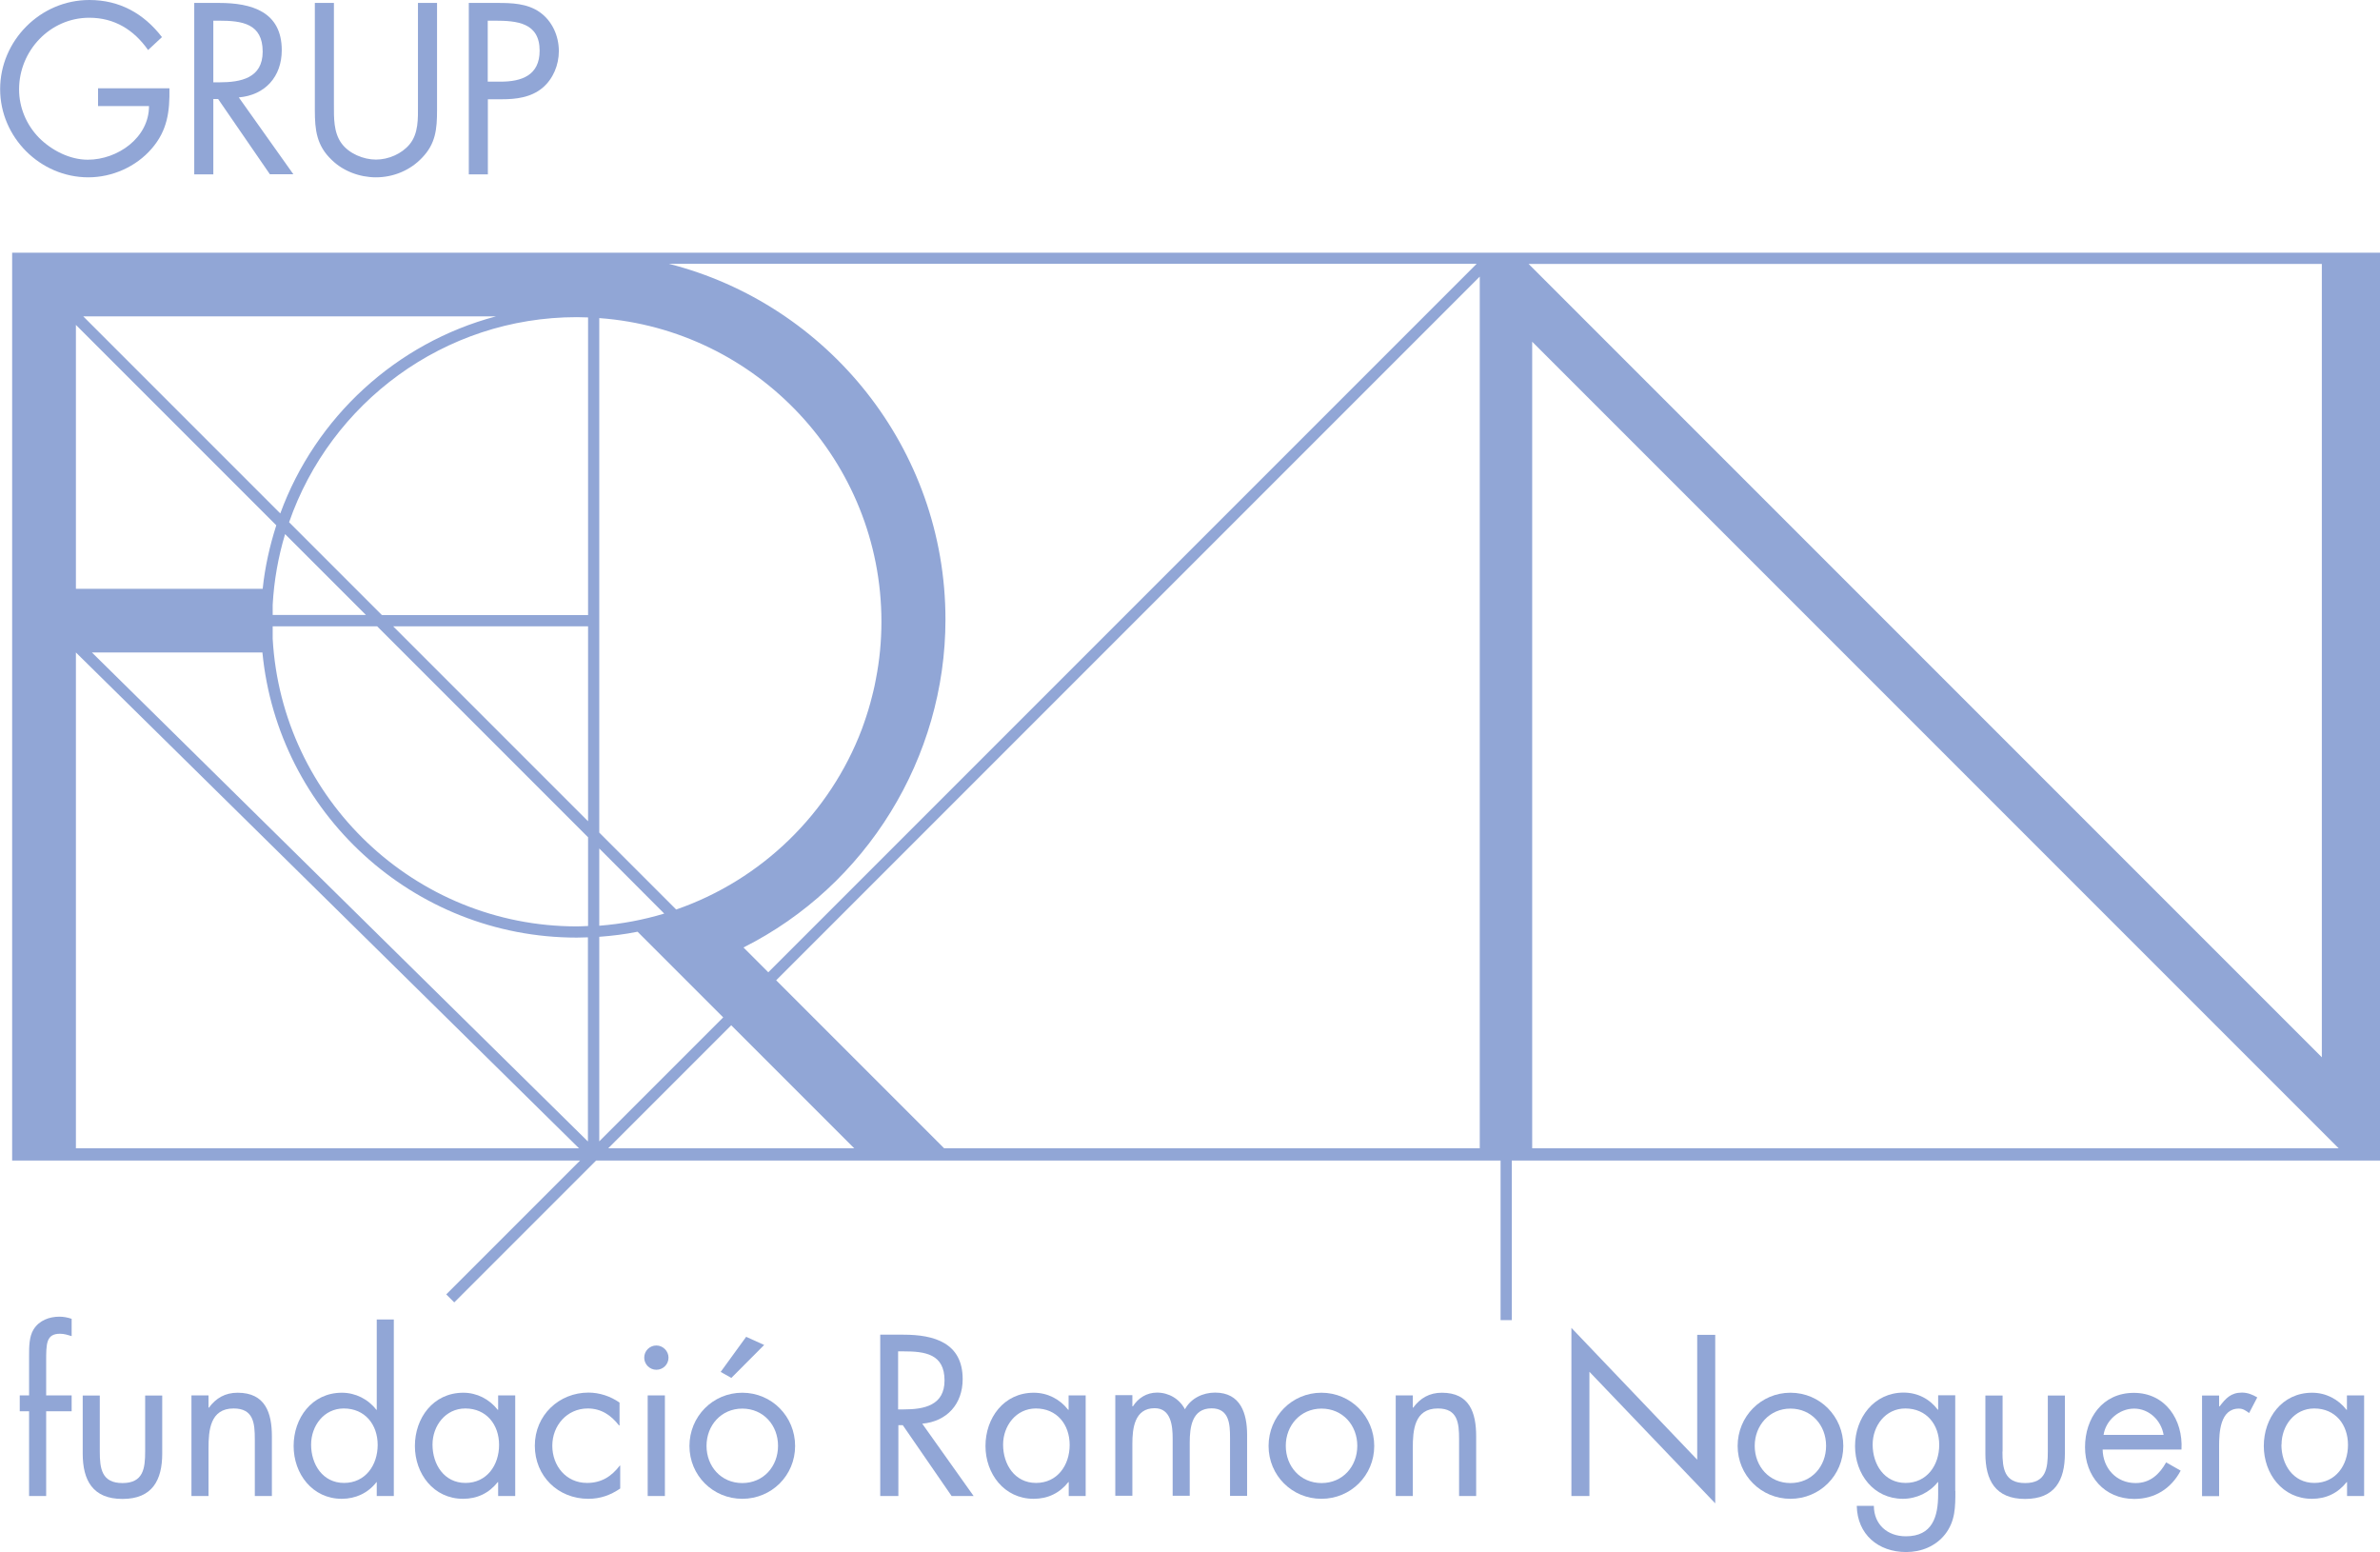
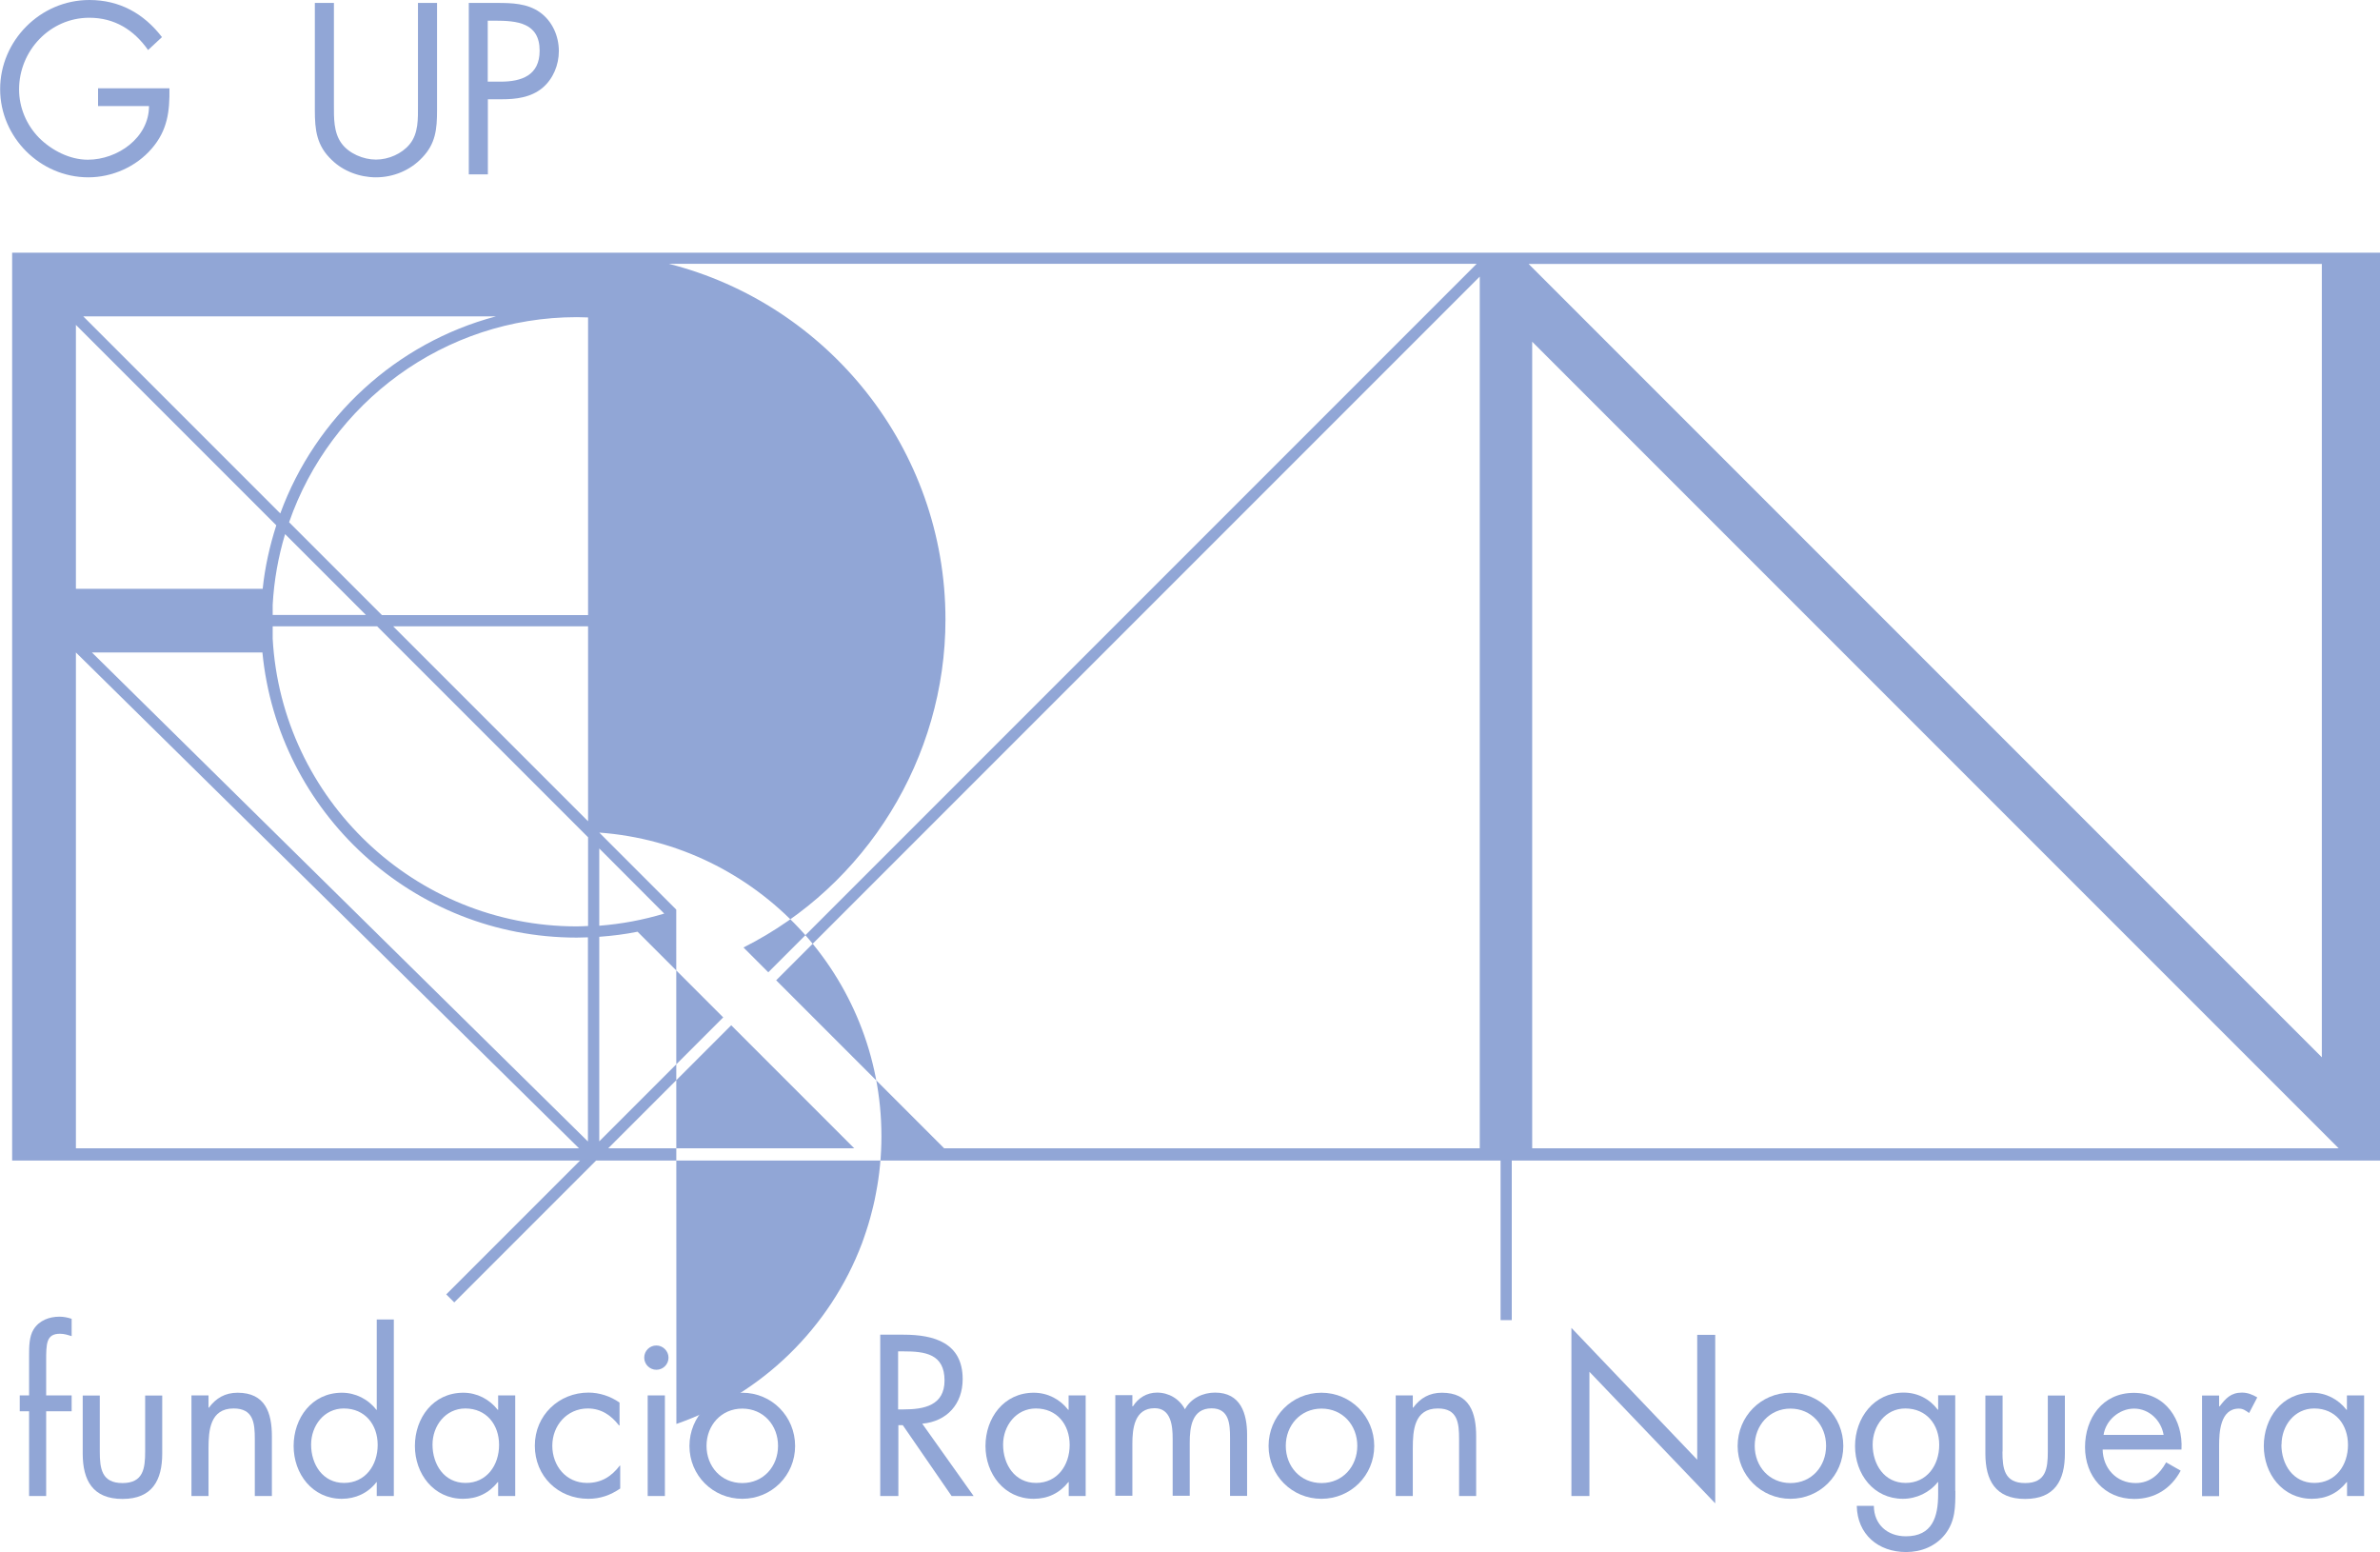
<svg xmlns="http://www.w3.org/2000/svg" id="Capa_2" viewBox="0 0 178.4 116.32">
  <defs>
    <style>      .cls-1 {        fill: #91a6d6;      }    </style>
  </defs>
  <g id="Capa_1-2" data-name="Capa_1">
    <g>
      <g>
        <path class="cls-1" d="M12.7,6.61c.03,1.74-.15,3.17-1.33,4.53-1.17,1.36-2.96,2.15-4.75,2.15-3.61,0-6.61-3-6.61-6.61S3,0,6.7,0c2.25,0,4.07,1,5.44,2.78l-1.04.97c-1.07-1.52-2.52-2.42-4.41-2.42C3.75,1.33,1.43,3.8,1.43,6.7c0,1.36.55,2.66,1.5,3.63.94.94,2.3,1.64,3.65,1.64,2.23,0,4.59-1.64,4.59-4.02h-3.82v-1.33h5.35Z" />
-         <path class="cls-1" d="M15.99,13.07h-1.43V.22h1.86c2.44,0,4.7.65,4.7,3.54,0,1.98-1.24,3.37-3.22,3.54l4.09,5.76h-1.76l-3.88-5.64h-.36v5.64ZM15.99,6.17h.44c1.62,0,3.26-.31,3.26-2.3,0-2.11-1.55-2.32-3.27-2.32h-.43v4.62Z" />
        <path class="cls-1" d="M25.03,7.87c0,.95-.03,2.04.56,2.86.56.78,1.65,1.23,2.59,1.23s1.93-.43,2.52-1.14c.68-.82.63-1.94.63-2.95V.22h1.43v8.04c0,1.4-.1,2.51-1.12,3.56-.89.95-2.16,1.47-3.46,1.47-1.21,0-2.46-.46-3.32-1.31-1.13-1.07-1.26-2.25-1.26-3.72V.22h1.43v7.65Z" />
        <path class="cls-1" d="M36.57,13.07h-1.43V.22h2.11c1.11,0,2.25.03,3.19.68.95.66,1.45,1.79,1.45,2.93,0,1.04-.43,2.09-1.23,2.76-.87.72-1.98.85-3.05.85h-1.04v5.62ZM36.57,6.12h.95c1.58,0,2.93-.47,2.93-2.32,0-2.1-1.69-2.25-3.36-2.25h-.53v4.56Z" />
      </g>
      <g>
-         <path class="cls-1" d="M.91,18.94v68.04h42.57l-10.03,10.03.6.6,10.63-10.63h67.8v11.96h.84v-11.96h65.08V18.94H.91ZM110.68,19.78l-53.09,53.09-1.86-1.86c9.22-4.63,15.14-14.22,15.14-24.58,0-12.83-8.84-23.64-20.74-26.66h60.55ZM5.69,24.35l15.02,15.02c-.49,1.53-.85,3.12-1.02,4.76H5.69v-19.78ZM44.08,61.55l-14.61-14.61h14.61v14.61ZM44.08,62.74v6.66c-.28.01-.56.03-.84.03-12.16,0-22.13-9.56-22.8-21.56v-.93h7.83l15.8,15.8ZM20.44,46.1v-.77c.1-1.83.42-3.61.93-5.3l6.06,6.06h-6.99ZM19.67,48.9c1.16,11.98,11.28,21.37,23.56,21.37.28,0,.56-.01.84-.02v15.3L6.89,48.9h12.78ZM44.92,70.21c.97-.07,1.93-.19,2.87-.38l6.42,6.42-9.29,9.29v-15.34ZM44.92,69.37v-5.78l4.87,4.88c-1.56.47-3.19.78-4.87.91ZM50.69,68.17l-5.77-5.77V23.84c11.81.86,21.15,10.74,21.15,22.76,0,1.46-.14,2.89-.41,4.27-.03.17-.06.34-.1.51-.06.27-.12.54-.19.8-.08.34-.18.68-.28,1.02-.1.32-.2.64-.31.95-.06.16-.12.32-.17.48-2.39,6.32-7.51,11.31-13.91,13.53ZM44.08,23.79v22.31h-15.45l-6.96-6.96c3.1-8.93,11.59-15.37,21.57-15.37.28,0,.56.01.84.02ZM21.01,38.48l-14.77-14.77h30.94c-7.49,1.99-13.53,7.56-16.17,14.77ZM5.69,48.9l37.71,37.16H5.69v-37.16ZM45.59,86.06l9.22-9.22,9.22,9.22h-18.43ZM110.92,86.06h-40.15l-12.59-12.59,52.74-52.74v65.33ZM174.04,19.78v59.46l-59.46-59.46h59.46ZM114.85,86.06V25.61l60.45,60.45h-60.45Z" />
+         <path class="cls-1" d="M.91,18.94v68.04h42.57l-10.03,10.03.6.6,10.63-10.63h67.8v11.96h.84v-11.96h65.08V18.94H.91ZM110.68,19.78l-53.09,53.09-1.86-1.86c9.22-4.63,15.14-14.22,15.14-24.58,0-12.83-8.84-23.64-20.74-26.66h60.55ZM5.69,24.35l15.02,15.02c-.49,1.53-.85,3.12-1.02,4.76H5.69v-19.78ZM44.08,61.55l-14.61-14.61h14.61v14.61ZM44.08,62.74v6.66c-.28.01-.56.03-.84.03-12.16,0-22.13-9.56-22.8-21.56v-.93h7.83l15.8,15.8ZM20.44,46.1v-.77c.1-1.83.42-3.61.93-5.3l6.06,6.06h-6.99ZM19.67,48.9c1.16,11.98,11.28,21.37,23.56,21.37.28,0,.56-.01.84-.02v15.3L6.89,48.9h12.78ZM44.92,70.21c.97-.07,1.93-.19,2.87-.38l6.42,6.42-9.29,9.29v-15.34ZM44.92,69.37v-5.78l4.87,4.88c-1.56.47-3.19.78-4.87.91ZM50.69,68.17l-5.77-5.77c11.81.86,21.15,10.74,21.15,22.76,0,1.46-.14,2.89-.41,4.27-.03.17-.06.34-.1.51-.06.27-.12.54-.19.8-.08.34-.18.68-.28,1.02-.1.32-.2.64-.31.95-.06.16-.12.32-.17.48-2.39,6.32-7.51,11.31-13.91,13.53ZM44.08,23.79v22.31h-15.45l-6.96-6.96c3.1-8.93,11.59-15.37,21.57-15.37.28,0,.56.01.84.02ZM21.01,38.48l-14.77-14.77h30.94c-7.49,1.99-13.53,7.56-16.17,14.77ZM5.69,48.9l37.71,37.16H5.69v-37.16ZM45.59,86.06l9.22-9.22,9.22,9.22h-18.43ZM110.92,86.06h-40.15l-12.59-12.59,52.74-52.74v65.33ZM174.04,19.78v59.46l-59.46-59.46h59.46ZM114.85,86.06V25.61l60.45,60.45h-60.45Z" />
        <g>
          <path class="cls-1" d="M3.46,112.12h-1.28v-6.35h-.7v-1.19h.7v-3c0-.62,0-1.41.34-1.95.42-.67,1.17-.95,1.94-.95.3,0,.61.06.91.16v1.3c-.29-.09-.55-.18-.87-.18-1.04,0-1.04.74-1.04,2.07v2.55h1.91v1.19h-1.91v6.35Z" />
          <path class="cls-1" d="M7.48,108.79c0,1.27.14,2.36,1.7,2.36s1.7-1.09,1.7-2.36v-4.2h1.28v4.35c0,2-.75,3.4-2.98,3.4s-2.98-1.4-2.98-3.4v-4.35h1.28v4.2Z" />
          <path class="cls-1" d="M15.63,105.5h.03c.53-.72,1.22-1.12,2.15-1.12,2.08,0,2.57,1.51,2.57,3.27v4.47h-1.28v-4.25c0-1.22-.1-2.31-1.59-2.31-1.76,0-1.88,1.64-1.88,2.98v3.58h-1.28v-7.54h1.28v.92Z" />
          <path class="cls-1" d="M28.25,111.08h-.03c-.63.82-1.57,1.25-2.6,1.25-2.21,0-3.61-1.88-3.61-3.96s1.36-3.99,3.62-3.99c1.01,0,1.97.48,2.58,1.28h.03v-6.77h1.28v13.23h-1.28v-1.04ZM23.32,108.27c0,1.48.87,2.87,2.47,2.87s2.52-1.33,2.52-2.85-.95-2.73-2.54-2.73c-1.49,0-2.45,1.3-2.45,2.71Z" />
          <path class="cls-1" d="M38.62,112.12h-1.28v-1.04h-.03c-.66.83-1.54,1.25-2.6,1.25-2.21,0-3.61-1.88-3.61-3.96s1.36-3.99,3.63-3.99c1.02,0,1.95.48,2.58,1.28h.03v-1.08h1.28v7.54ZM32.42,108.27c0,1.48.87,2.87,2.47,2.87s2.52-1.33,2.52-2.85-.95-2.73-2.53-2.73c-1.49,0-2.46,1.3-2.46,2.71Z" />
          <path class="cls-1" d="M46.43,106.83h-.03c-.59-.76-1.33-1.27-2.34-1.27-1.56,0-2.66,1.28-2.66,2.79s1.03,2.79,2.6,2.79c1.08,0,1.83-.48,2.46-1.3h.03v1.72c-.74.5-1.49.77-2.39.77-2.27,0-4.01-1.7-4.01-3.98s1.81-3.98,4.02-3.98c.82,0,1.65.27,2.33.75v1.7Z" />
          <path class="cls-1" d="M50.11,101.75c0,.52-.42.91-.91.91s-.91-.4-.91-.91.41-.91.91-.91.91.42.91.91ZM49.84,112.12h-1.29v-7.54h1.29v7.54Z" />
          <path class="cls-1" d="M51.68,108.37c0-2.21,1.75-3.99,3.96-3.99s3.96,1.78,3.96,3.99-1.76,3.96-3.96,3.96-3.96-1.75-3.96-3.96ZM52.96,108.36c0,1.54,1.09,2.79,2.68,2.79s2.68-1.25,2.68-2.79-1.09-2.79-2.68-2.79-2.68,1.27-2.68,2.79ZM57.28,100.8l-2.46,2.47-.8-.45,1.91-2.63,1.35.61Z" />
          <path class="cls-1" d="M67.33,112.12h-1.35v-12.09h1.75c2.29,0,4.43.61,4.43,3.33,0,1.86-1.17,3.17-3.03,3.34l3.85,5.42h-1.65l-3.66-5.31h-.33v5.31ZM67.33,105.63h.41c1.52,0,3.06-.29,3.06-2.17,0-1.99-1.46-2.18-3.08-2.18h-.4v4.34Z" />
          <path class="cls-1" d="M81.39,112.12h-1.28v-1.04h-.03c-.66.83-1.54,1.25-2.6,1.25-2.21,0-3.61-1.88-3.61-3.96s1.36-3.99,3.62-3.99c1.03,0,1.96.48,2.58,1.28h.03v-1.08h1.28v7.54ZM75.19,108.27c0,1.48.87,2.87,2.47,2.87s2.52-1.33,2.52-2.85-.95-2.73-2.53-2.73c-1.49,0-2.46,1.3-2.46,2.71Z" />
          <path class="cls-1" d="M84.89,105.4h.03c.4-.63,1.04-1.03,1.81-1.03.88,0,1.68.47,2.09,1.25.45-.83,1.35-1.25,2.26-1.25,1.92,0,2.4,1.57,2.4,3.16v4.58h-1.28v-4.38c0-.98-.06-2.18-1.38-2.18-1.48,0-1.64,1.43-1.64,2.56v3.99h-1.28v-4.28c0-.93-.11-2.28-1.35-2.28-1.51,0-1.67,1.52-1.67,2.66v3.9h-1.28v-7.54h1.28v.82Z" />
          <path class="cls-1" d="M95.09,108.37c0-2.21,1.75-3.99,3.96-3.99s3.96,1.78,3.96,3.99-1.76,3.96-3.96,3.96-3.96-1.75-3.96-3.96ZM96.38,108.36c0,1.54,1.09,2.79,2.68,2.79s2.68-1.25,2.68-2.79-1.09-2.79-2.68-2.79-2.68,1.27-2.68,2.79Z" />
          <path class="cls-1" d="M105.9,105.5h.03c.53-.72,1.22-1.12,2.15-1.12,2.09,0,2.57,1.51,2.57,3.27v4.47h-1.28v-4.25c0-1.22-.1-2.31-1.59-2.31-1.77,0-1.88,1.64-1.88,2.98v3.58h-1.28v-7.54h1.28v.92Z" />
          <path class="cls-1" d="M117.79,99.52l9.43,9.88v-9.36h1.35v12.63l-9.43-9.86v9.31h-1.35v-12.6Z" />
          <path class="cls-1" d="M130.25,108.37c0-2.21,1.75-3.99,3.96-3.99s3.96,1.78,3.96,3.99-1.77,3.96-3.96,3.96-3.96-1.75-3.96-3.96ZM131.53,108.36c0,1.54,1.09,2.79,2.68,2.79s2.67-1.25,2.67-2.79-1.09-2.79-2.67-2.79-2.68,1.27-2.68,2.79Z" />
          <path class="cls-1" d="M146.57,111.75c0,1.2,0,2.25-.77,3.24-.71.9-1.79,1.33-2.92,1.33-2.1,0-3.66-1.33-3.7-3.46h1.28c.01,1.4,1.02,2.28,2.4,2.28,1.99,0,2.42-1.46,2.42-3.16v-.9h-.03c-.61.78-1.6,1.25-2.61,1.25-2.2,0-3.59-1.85-3.59-3.95s1.41-4.01,3.64-4.01c1.04,0,1.95.47,2.56,1.28h.03v-1.08h1.28v7.17ZM140.37,108.27c0,1.48.87,2.87,2.47,2.87s2.52-1.33,2.52-2.85-.95-2.73-2.54-2.73c-1.49,0-2.45,1.3-2.45,2.71Z" />
          <path class="cls-1" d="M150.1,108.79c0,1.27.14,2.36,1.7,2.36s1.7-1.09,1.7-2.36v-4.2h1.28v4.35c0,2-.75,3.4-2.98,3.4s-2.98-1.4-2.98-3.4v-4.35h1.29v4.2Z" />
          <path class="cls-1" d="M157.61,108.63c.02,1.39,1.01,2.52,2.47,2.52,1.09,0,1.79-.66,2.29-1.55l1.09.62c-.72,1.35-1.94,2.12-3.48,2.12-2.25,0-3.69-1.72-3.69-3.88s1.3-4.07,3.66-4.07,3.7,2.01,3.57,4.25h-5.91ZM162.18,107.54c-.18-1.09-1.09-1.97-2.21-1.97s-2.13.88-2.29,1.97h4.5Z" />
          <path class="cls-1" d="M166.35,105.4h.03c.45-.59.84-1.03,1.67-1.03.43,0,.79.15,1.15.36l-.61,1.17c-.26-.18-.44-.33-.77-.33-1.41,0-1.48,1.81-1.48,2.79v3.77h-1.28v-7.54h1.28v.82Z" />
          <path class="cls-1" d="M177.22,112.12h-1.29v-1.04h-.03c-.66.83-1.54,1.25-2.6,1.25-2.21,0-3.61-1.88-3.61-3.96s1.36-3.99,3.62-3.99c1.03,0,1.96.48,2.58,1.28h.03v-1.08h1.29v7.54ZM171.01,108.27c0,1.48.87,2.87,2.47,2.87s2.52-1.33,2.52-2.85-.94-2.73-2.53-2.73c-1.49,0-2.45,1.3-2.45,2.71Z" />
        </g>
      </g>
    </g>
  </g>
</svg>